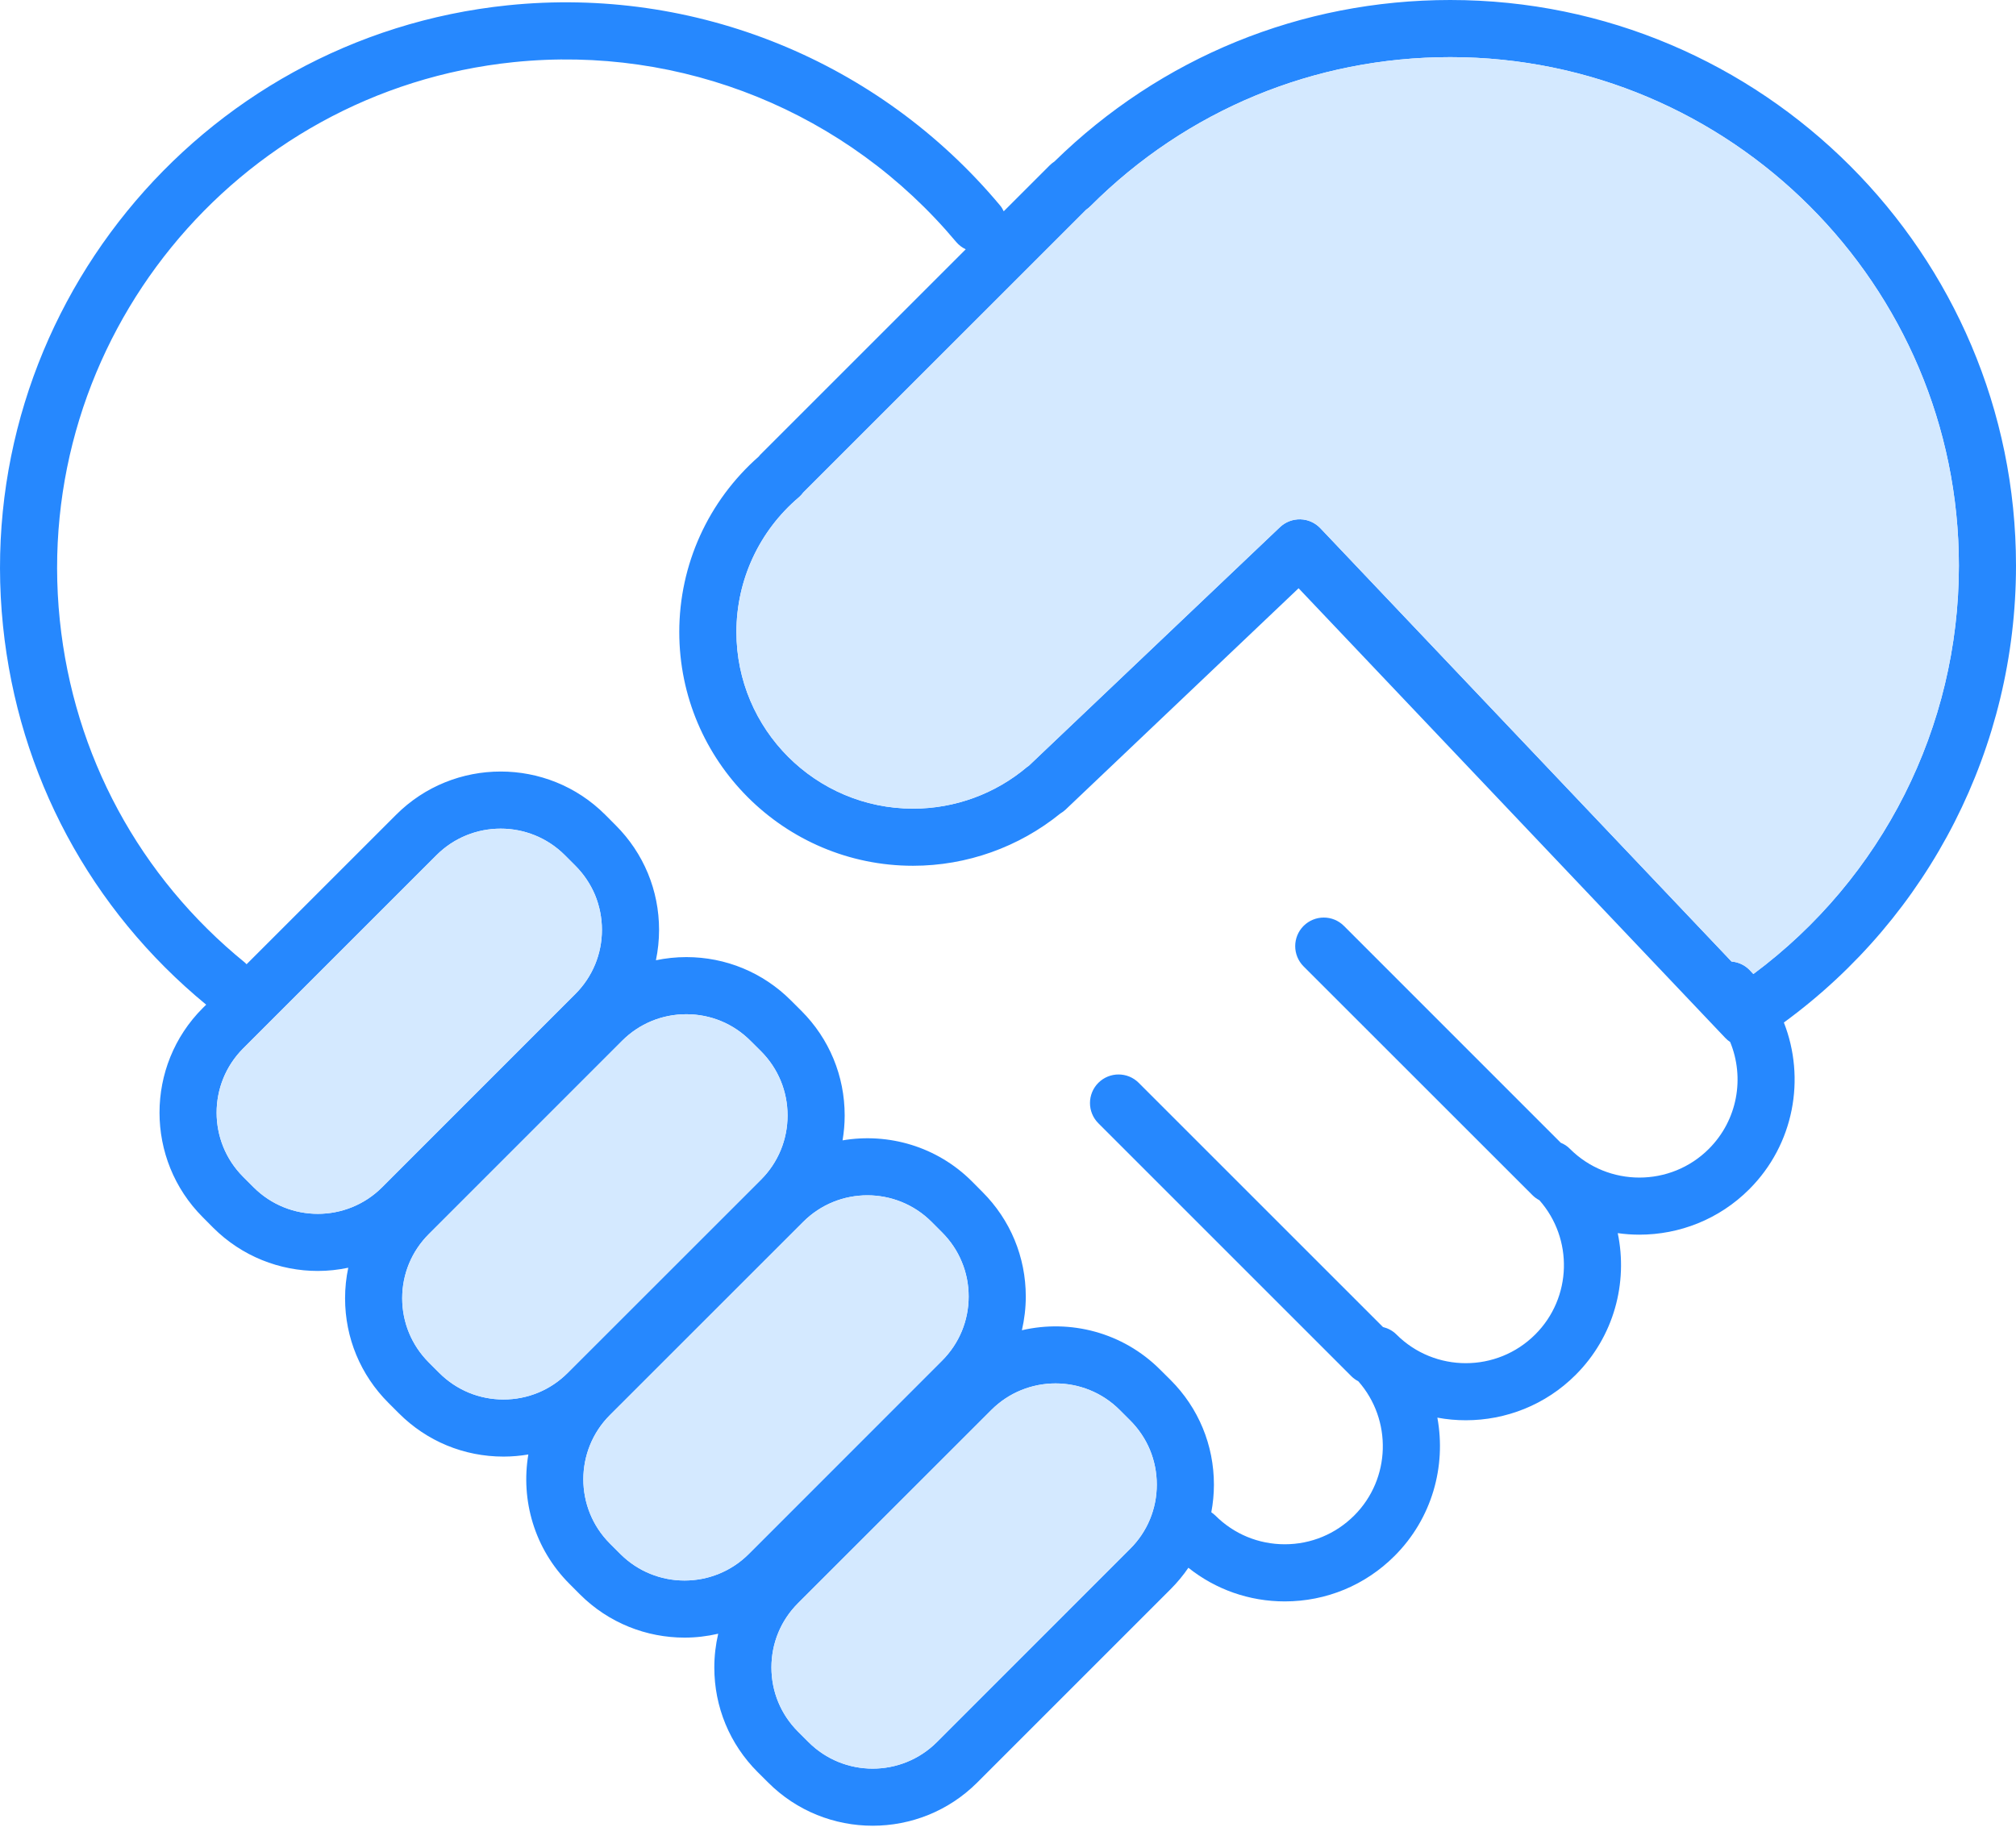
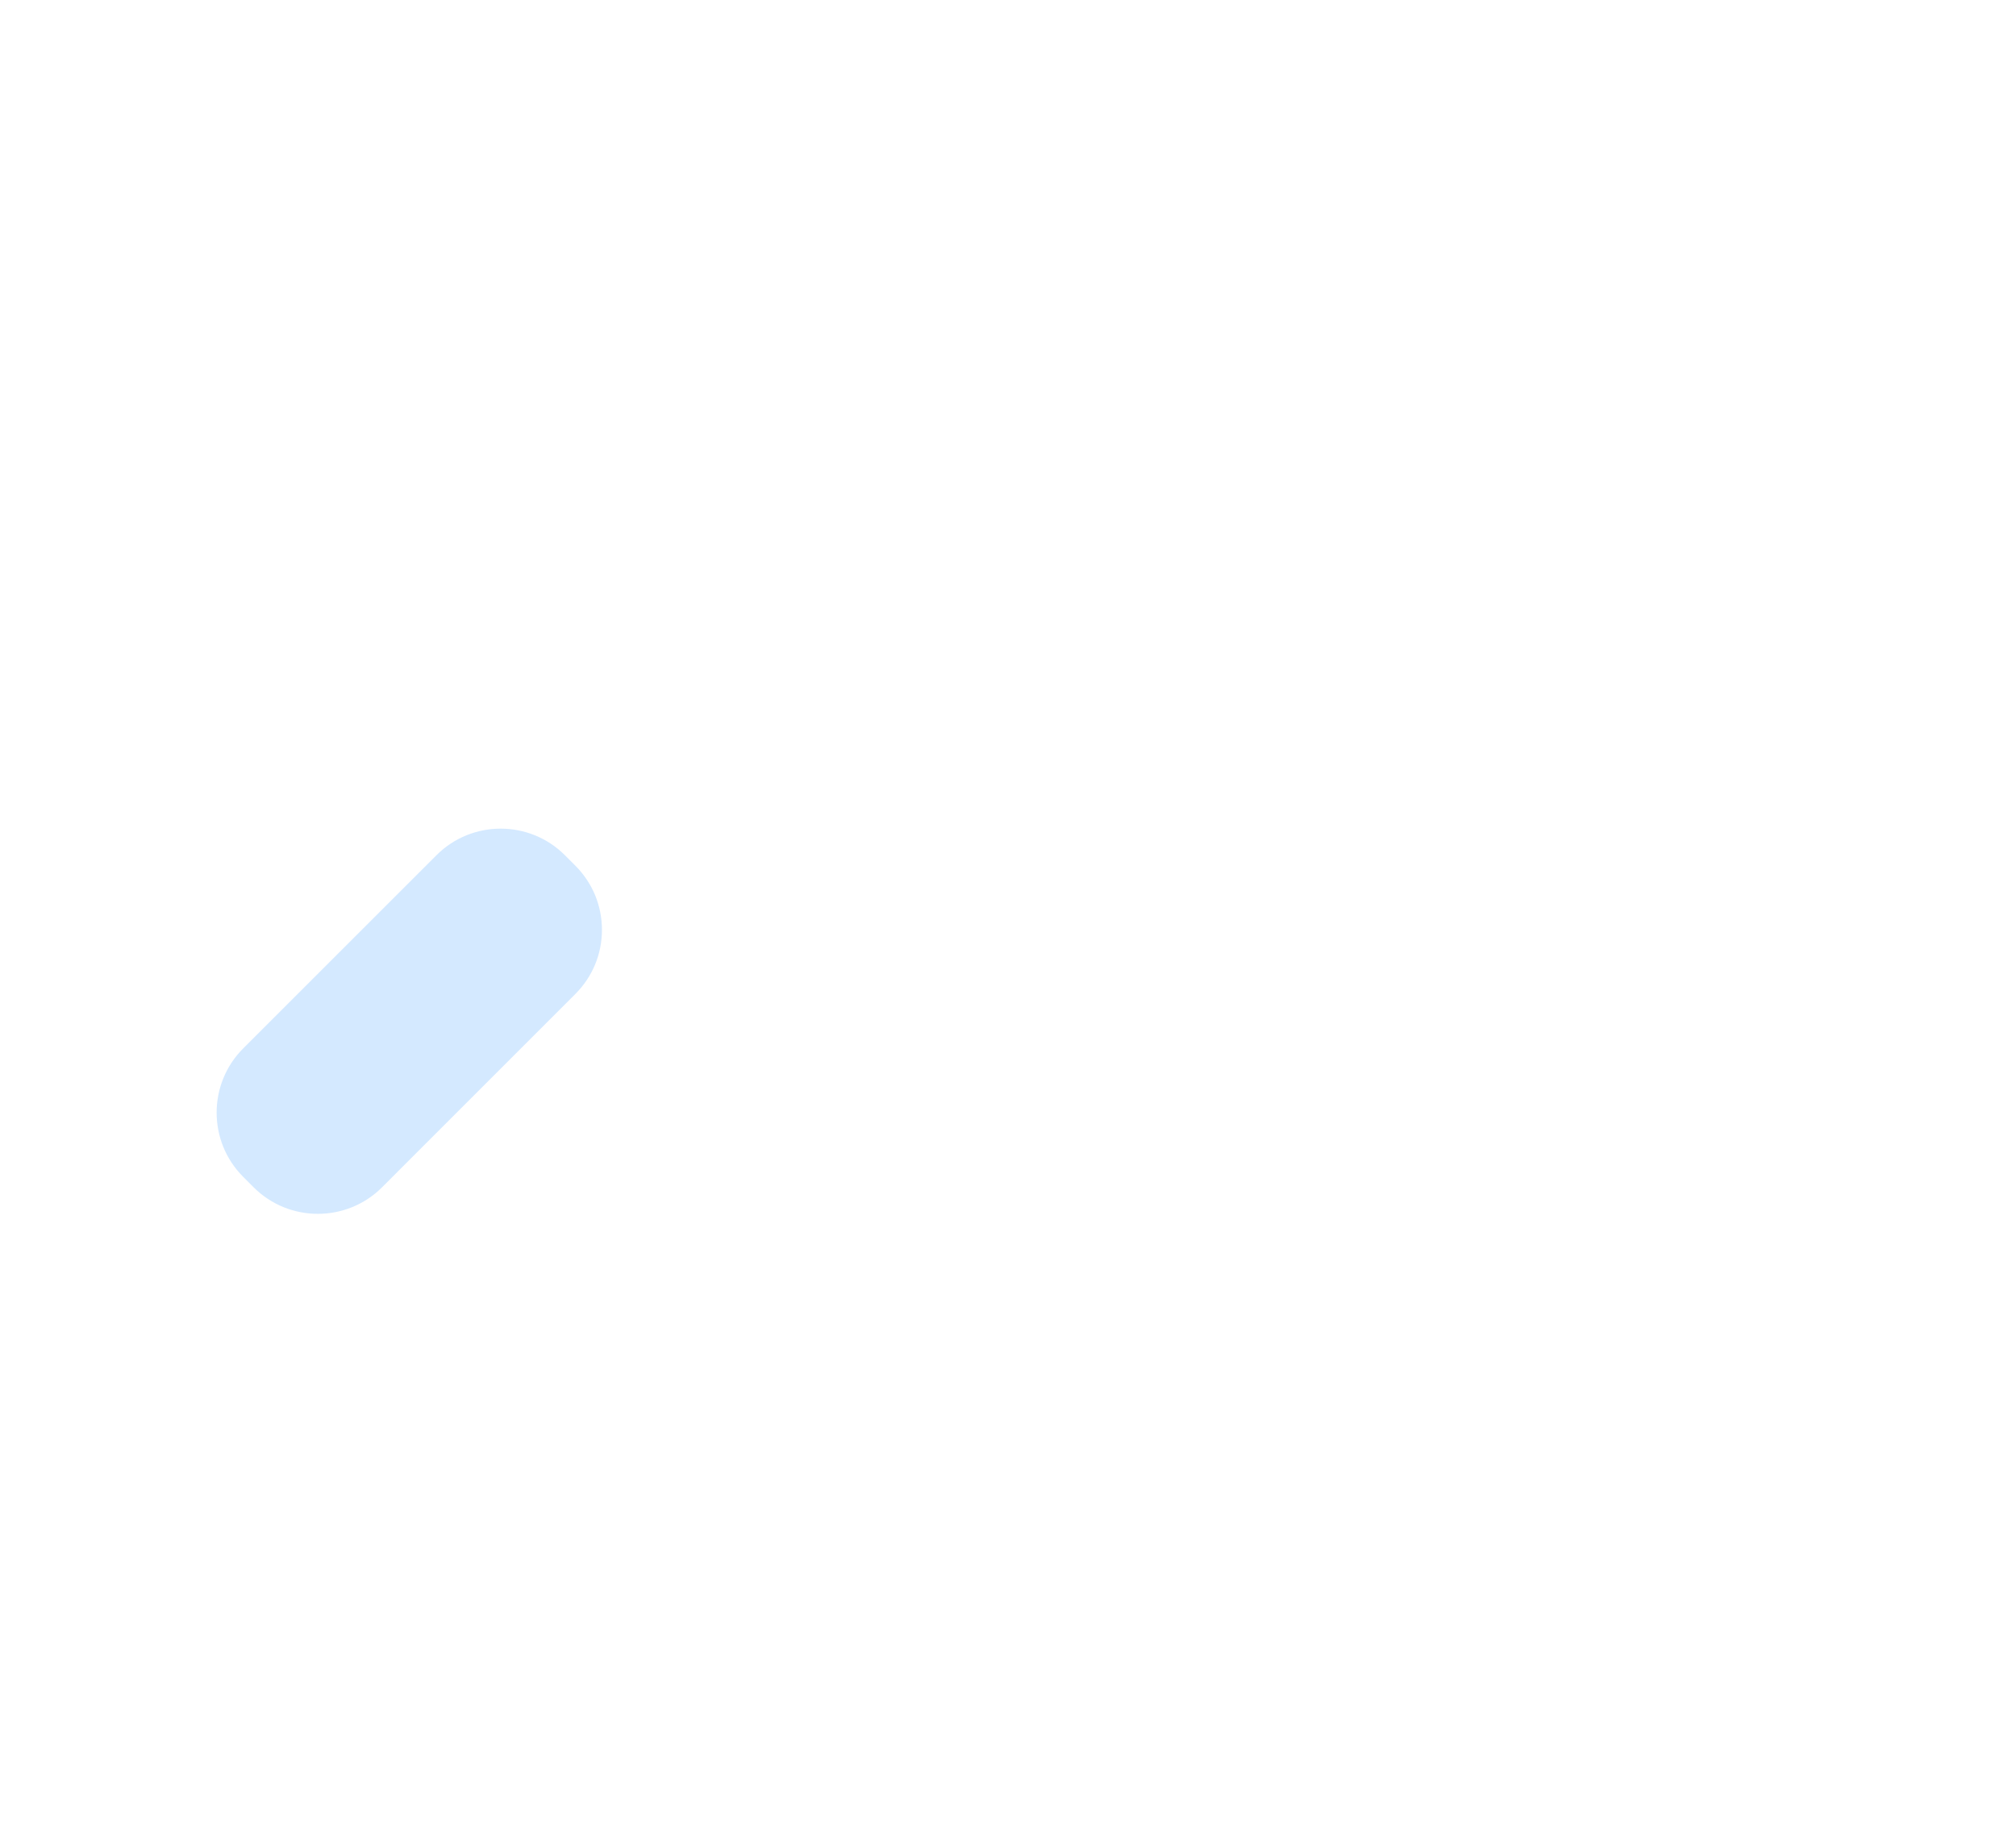
<svg xmlns="http://www.w3.org/2000/svg" width="84" height="77" viewBox="0 0 84 77" fill="none">
-   <path d="M84 23.572C84 31.12 80.401 38.171 74.328 42.611C75.24 44.934 74.761 47.684 72.885 49.56C71.624 50.821 69.967 51.452 68.308 51.452C68.008 51.452 67.706 51.431 67.406 51.388C67.836 53.456 67.253 55.694 65.653 57.294C64.392 58.556 62.733 59.186 61.076 59.186C60.678 59.186 60.283 59.151 59.89 59.077C60.264 61.103 59.671 63.276 58.107 64.84C57.498 65.449 56.784 65.925 56.01 66.245C55.234 66.566 54.396 66.735 53.532 66.735C52.054 66.735 50.654 66.24 49.516 65.333C49.3 65.649 49.052 65.949 48.776 66.225L40.72 74.281C39.518 75.483 37.94 76.083 36.361 76.083C34.783 76.083 33.205 75.483 32.005 74.281L31.567 73.845C30.403 72.681 29.763 71.132 29.763 69.487C29.763 69.008 29.82 68.537 29.925 68.082C29.463 68.189 28.994 68.244 28.523 68.244C26.944 68.244 25.366 67.642 24.164 66.442L23.728 66.004C22.264 64.54 21.693 62.514 22.014 60.612C21.676 60.669 21.329 60.7 20.979 60.7C19.331 60.7 17.784 60.06 16.62 58.896L16.184 58.46C15.02 57.296 14.378 55.749 14.378 54.102C14.378 53.671 14.423 53.245 14.511 52.83C14.092 52.918 13.668 52.964 13.242 52.964C11.664 52.964 10.086 52.361 8.883 51.162L8.448 50.724C6.046 48.322 6.046 44.41 8.448 42.009L8.591 41.868C3.77 37.9 0.766 32.303 0.126 26.088C-1.208 13.159 8.226 1.554 21.157 0.221C28.958 -0.583 36.626 2.533 41.665 8.556C41.732 8.632 41.779 8.717 41.822 8.805L43.741 6.887C43.803 6.827 43.867 6.775 43.936 6.73C48.369 2.388 54.213 0 60.428 0C73.426 0 84 10.574 84 23.572ZM73.057 40.59C78.437 36.593 81.62 30.304 81.62 23.572C81.62 11.886 72.114 2.381 60.428 2.381C54.767 2.381 49.445 4.585 45.441 8.586C45.384 8.644 45.322 8.694 45.257 8.739L33.472 20.522C33.419 20.591 33.36 20.66 33.291 20.72C31.634 22.122 30.684 24.172 30.684 26.338C30.684 30.397 33.986 33.698 38.044 33.698C39.785 33.698 41.472 33.082 42.798 31.958C42.82 31.942 42.844 31.93 42.865 31.913L53.332 21.967C53.561 21.751 53.863 21.634 54.184 21.641C54.498 21.648 54.798 21.784 55.015 22.012L72.147 40.069C72.416 40.092 72.678 40.202 72.885 40.407C72.945 40.466 73.002 40.528 73.057 40.59ZM71.202 47.877C72.405 46.674 72.7 44.906 72.09 43.423C72.017 43.375 71.95 43.32 71.888 43.254L54.108 24.514L44.396 33.741C44.329 33.803 44.258 33.855 44.181 33.901C42.451 35.305 40.28 36.079 38.044 36.079C32.672 36.079 28.303 31.711 28.303 26.338C28.303 23.529 29.51 20.877 31.615 19.025C31.634 19.003 31.648 18.98 31.669 18.958L40.239 10.389C40.089 10.317 39.954 10.217 39.839 10.081C35.307 4.668 28.415 1.866 21.4 2.59C9.776 3.787 1.294 14.221 2.492 25.845C3.073 31.475 5.813 36.543 10.205 40.114C10.231 40.135 10.25 40.161 10.274 40.183L16.503 33.955C18.905 31.551 22.817 31.551 25.218 33.953L25.654 34.391C26.818 35.555 27.461 37.102 27.461 38.75C27.461 39.181 27.416 39.604 27.33 40.016C27.742 39.931 28.165 39.885 28.596 39.885C30.241 39.885 31.791 40.526 32.955 41.69L33.391 42.125C34.555 43.289 35.195 44.839 35.195 46.484C35.195 46.836 35.164 47.181 35.107 47.522C37.009 47.2 39.035 47.769 40.499 49.233L40.934 49.671C42.099 50.836 42.741 52.383 42.741 54.03C42.741 54.509 42.684 54.978 42.579 55.435C44.584 54.968 46.779 55.516 48.338 57.075L48.776 57.51C49.94 58.675 50.58 60.222 50.58 61.869C50.58 62.26 50.542 62.645 50.471 63.021C50.53 63.062 50.587 63.105 50.64 63.157C51.411 63.928 52.439 64.354 53.532 64.354C54.625 64.354 55.651 63.928 56.424 63.157C57.957 61.624 58.012 59.167 56.598 57.563C56.496 57.508 56.401 57.444 56.317 57.361L45.764 46.808C45.3 46.343 45.3 45.591 45.764 45.125C46.231 44.66 46.983 44.66 47.447 45.125L57.624 55.301C57.829 55.351 58.024 55.451 58.184 55.611C59.778 57.206 62.373 57.206 63.968 55.611C65.504 54.078 65.558 51.621 64.142 50.017C64.042 49.964 63.947 49.9 63.861 49.814L54.315 40.271C53.851 39.804 53.851 39.052 54.315 38.586C54.782 38.121 55.534 38.121 55.998 38.586L65.032 47.622C65.173 47.679 65.304 47.762 65.415 47.877C67.01 49.471 69.608 49.471 71.202 47.877ZM48.2 61.869C48.2 61.364 48.102 60.874 47.914 60.419C47.726 59.967 47.447 59.55 47.09 59.193L46.655 58.758C45.917 58.02 44.948 57.651 43.981 57.651C43.015 57.651 42.044 58.02 41.306 58.758L33.25 66.811C32.536 67.525 32.143 68.475 32.143 69.487C32.143 70.498 32.536 71.446 33.25 72.16L33.688 72.598C35.162 74.072 37.561 74.072 39.037 72.598L47.09 64.542C47.807 63.828 48.2 62.878 48.2 61.869ZM40.361 54.03C40.361 53.523 40.263 53.033 40.073 52.58C39.887 52.128 39.608 51.712 39.251 51.355L38.816 50.919C38.078 50.181 37.109 49.812 36.14 49.812C35.171 49.812 34.205 50.181 33.467 50.919L25.411 58.972C23.938 60.448 23.938 62.847 25.411 64.321L25.849 64.759C27.323 66.233 29.722 66.233 31.198 64.759L39.251 56.703C39.966 55.989 40.361 55.039 40.361 54.03ZM32.815 46.484C32.815 45.475 32.422 44.525 31.708 43.808L31.27 43.373C30.555 42.658 29.606 42.266 28.596 42.266C27.587 42.266 26.635 42.658 25.921 43.373L17.867 51.428C17.153 52.142 16.758 53.092 16.758 54.102C16.758 55.111 17.153 56.063 17.867 56.777L18.303 57.213C19.017 57.927 19.967 58.32 20.979 58.32C21.99 58.32 22.938 57.927 23.652 57.213L31.708 49.16C32.422 48.446 32.815 47.493 32.815 46.484ZM25.08 38.75C25.08 38.245 24.98 37.755 24.795 37.3C24.604 36.848 24.328 36.431 23.971 36.074L23.535 35.638C22.797 34.901 21.829 34.532 20.86 34.532C19.891 34.532 18.924 34.901 18.186 35.638L10.131 43.692C8.657 45.167 8.657 47.567 10.131 49.041L10.569 49.479C12.042 50.952 14.442 50.952 15.918 49.479L23.971 41.423C24.685 40.709 25.08 39.759 25.08 38.75Z" fill="#2688FE" />
-   <path d="M81.62 23.572C81.62 30.304 78.437 36.593 73.057 40.59C73.003 40.528 72.945 40.466 72.886 40.407C72.679 40.202 72.417 40.092 72.148 40.069L55.016 22.012C54.799 21.784 54.499 21.648 54.185 21.641C53.864 21.634 53.561 21.751 53.333 21.967L42.866 31.913C42.844 31.93 42.82 31.942 42.799 31.958C41.473 33.082 39.785 33.698 38.045 33.698C33.986 33.698 30.685 30.397 30.685 26.338C30.685 24.172 31.634 22.122 33.291 20.72C33.36 20.66 33.42 20.591 33.472 20.522L45.258 8.739C45.322 8.694 45.384 8.644 45.441 8.587C49.445 4.585 54.768 2.381 60.429 2.381C72.115 2.381 81.62 11.886 81.62 23.572Z" fill="#D4E9FF" />
-   <path d="M47.913 60.419C48.101 60.874 48.199 61.364 48.199 61.869C48.199 62.878 47.806 63.828 47.09 64.542L39.036 72.598C37.561 74.072 35.161 74.072 33.688 72.598L33.249 72.16C32.535 71.446 32.143 70.496 32.143 69.487C32.143 68.477 32.535 67.525 33.249 66.811L41.305 58.758C42.043 58.02 43.012 57.651 43.981 57.651C44.95 57.651 45.916 58.02 46.654 58.758L47.09 59.193C47.447 59.55 47.725 59.967 47.913 60.419Z" fill="#D4E9FF" />
-   <path d="M40.072 52.581C40.263 53.033 40.36 53.523 40.36 54.03C40.36 55.039 39.965 55.989 39.251 56.703L31.198 64.759C29.722 66.233 27.322 66.233 25.849 64.759L25.411 64.321C23.937 62.848 23.937 60.448 25.411 58.972L33.466 50.919C34.204 50.181 35.171 49.812 36.14 49.812C37.109 49.812 38.077 50.181 38.815 50.919L39.251 51.355C39.608 51.712 39.887 52.128 40.072 52.581Z" fill="#D4E9FF" />
-   <path d="M31.708 43.808C32.422 44.525 32.815 45.475 32.815 46.484C32.815 47.493 32.422 48.446 31.708 49.16L23.653 57.213C22.939 57.927 21.989 58.32 20.979 58.32C19.97 58.32 19.018 57.927 18.304 57.213L17.868 56.777C17.154 56.063 16.759 55.113 16.759 54.102C16.759 53.09 17.154 52.142 17.868 51.428L25.921 43.373C26.636 42.658 27.585 42.266 28.597 42.266C29.609 42.266 30.556 42.658 31.27 43.373L31.708 43.808Z" fill="#D4E9FF" />
  <path d="M24.795 37.3C24.981 37.755 25.081 38.245 25.081 38.75C25.081 39.759 24.686 40.709 23.972 41.423L15.918 49.479C14.443 50.952 12.043 50.952 10.569 49.479L10.132 49.041C8.658 47.567 8.658 45.167 10.132 43.692L18.187 35.638C18.925 34.9 19.892 34.532 20.86 34.532C21.829 34.532 22.798 34.9 23.536 35.638L23.972 36.074C24.329 36.431 24.605 36.848 24.795 37.3Z" fill="#D4E9FF" />
</svg>